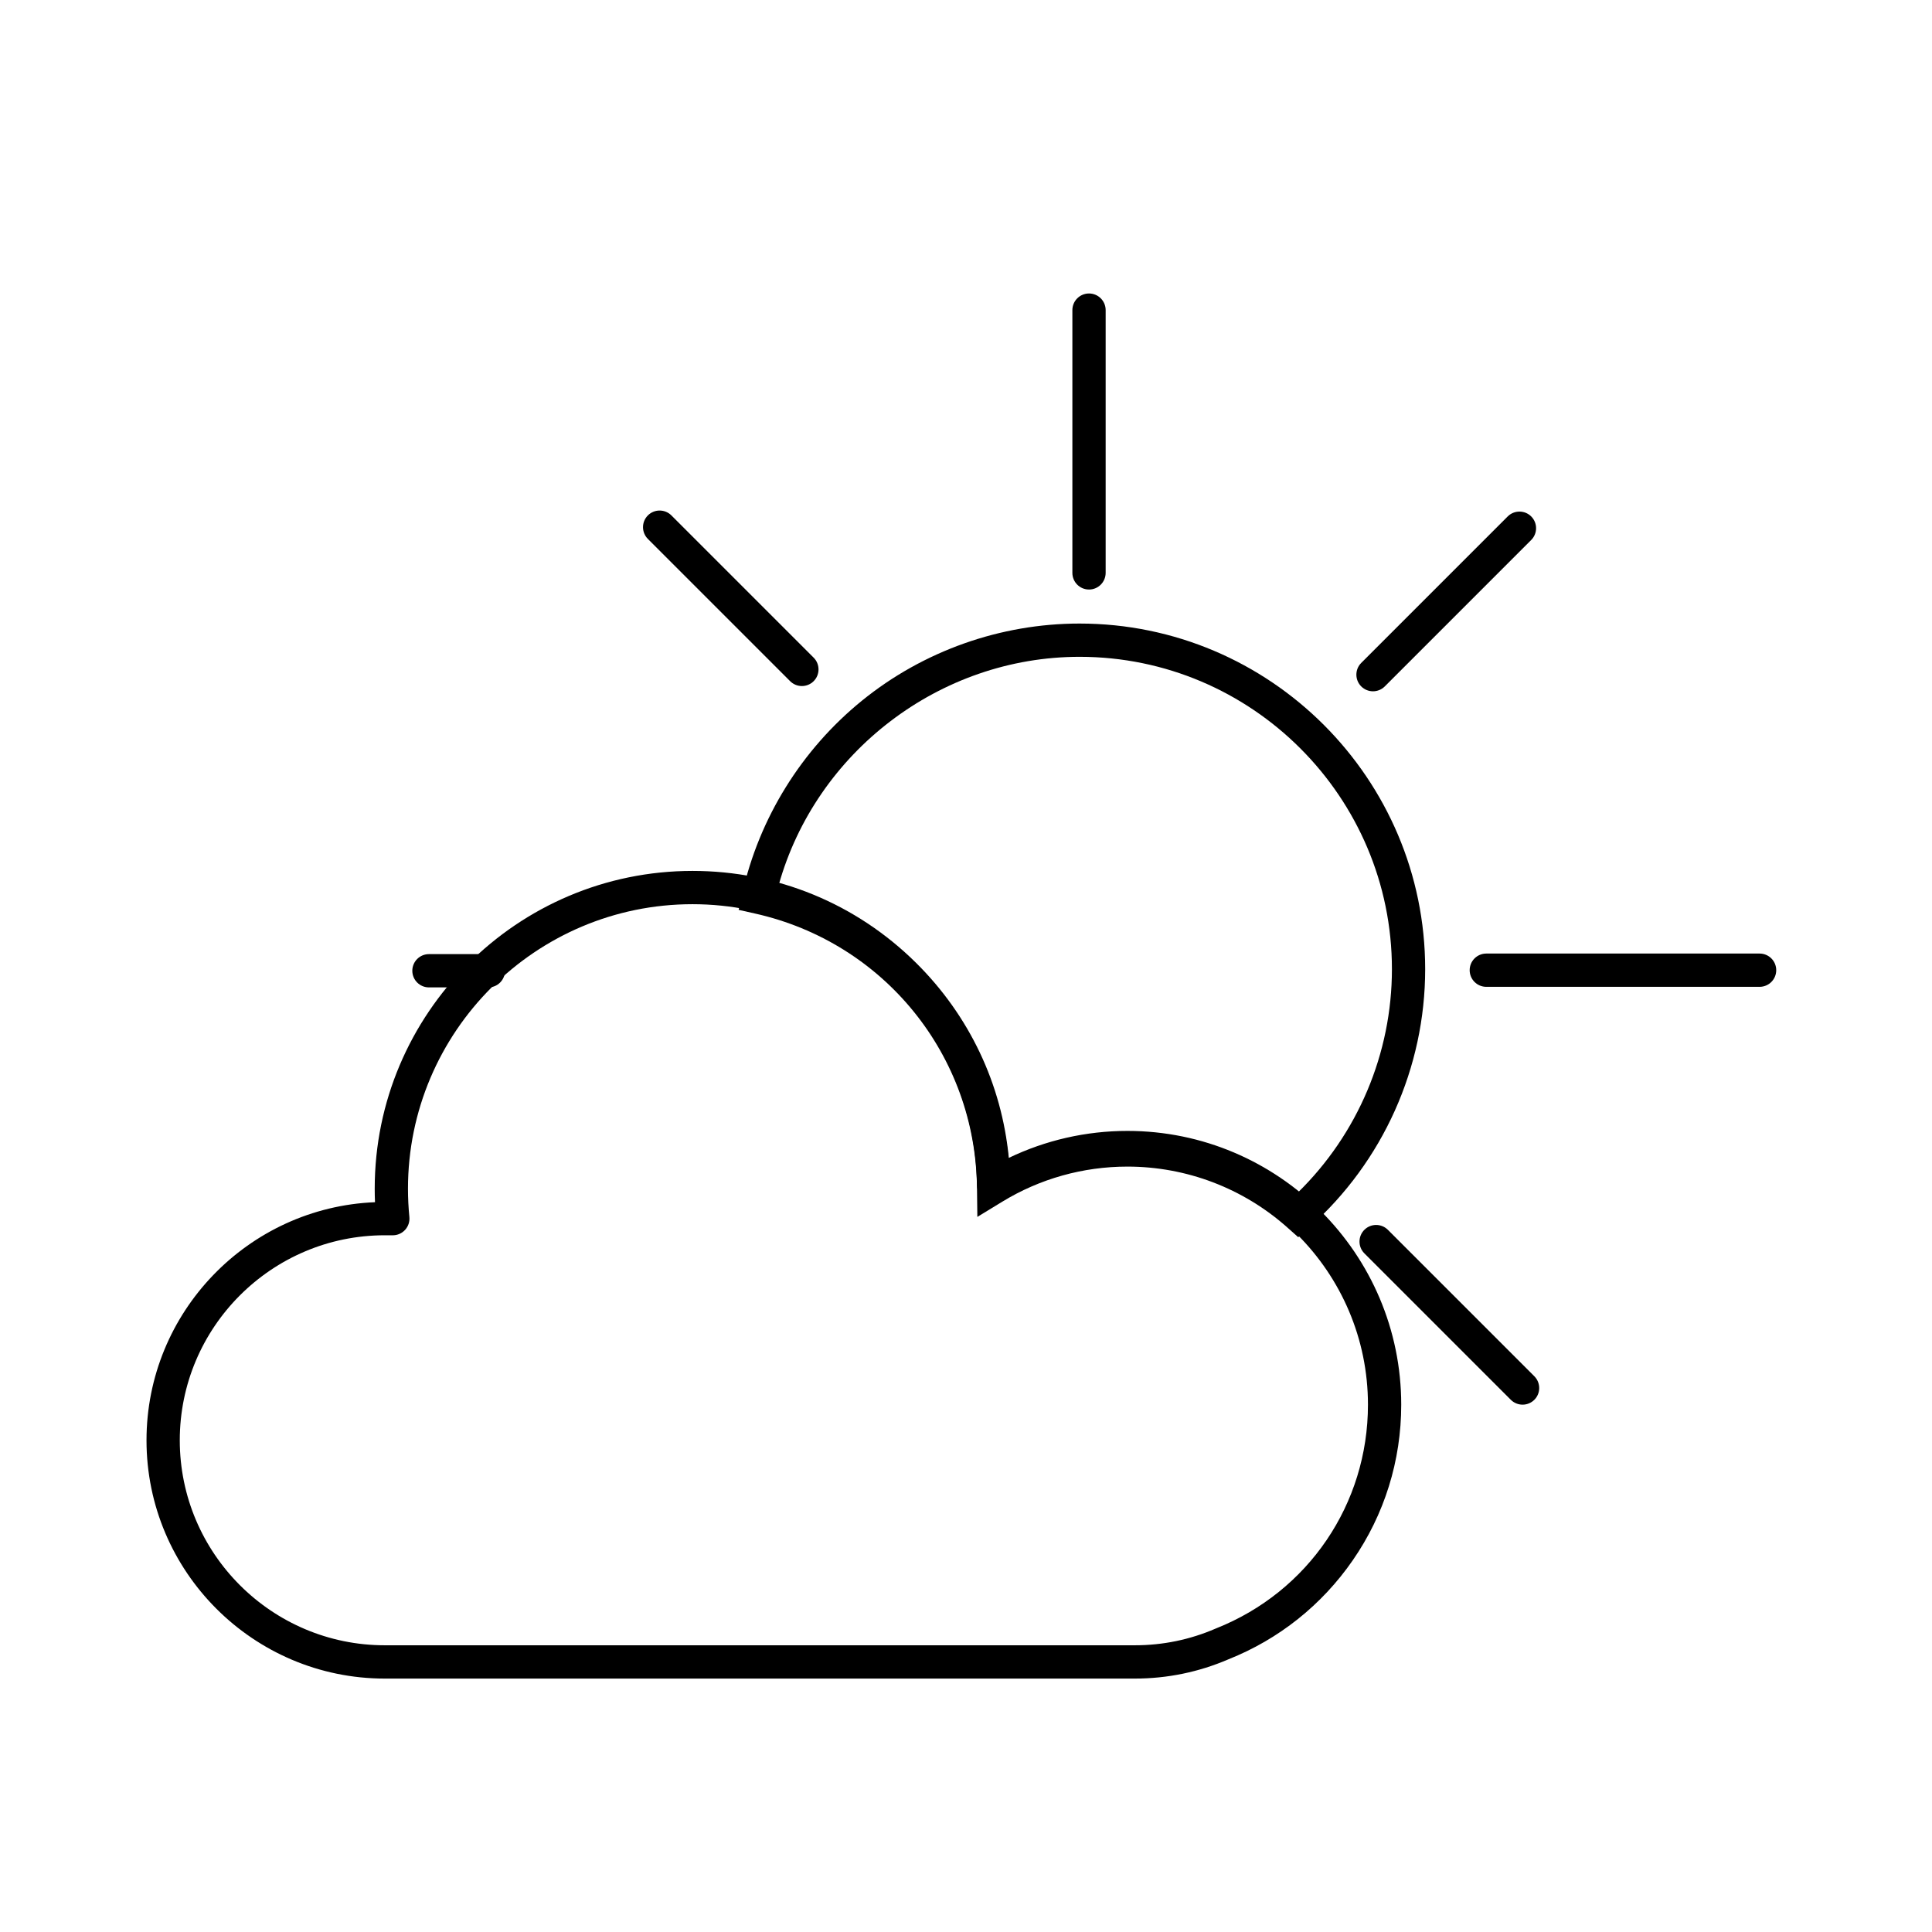
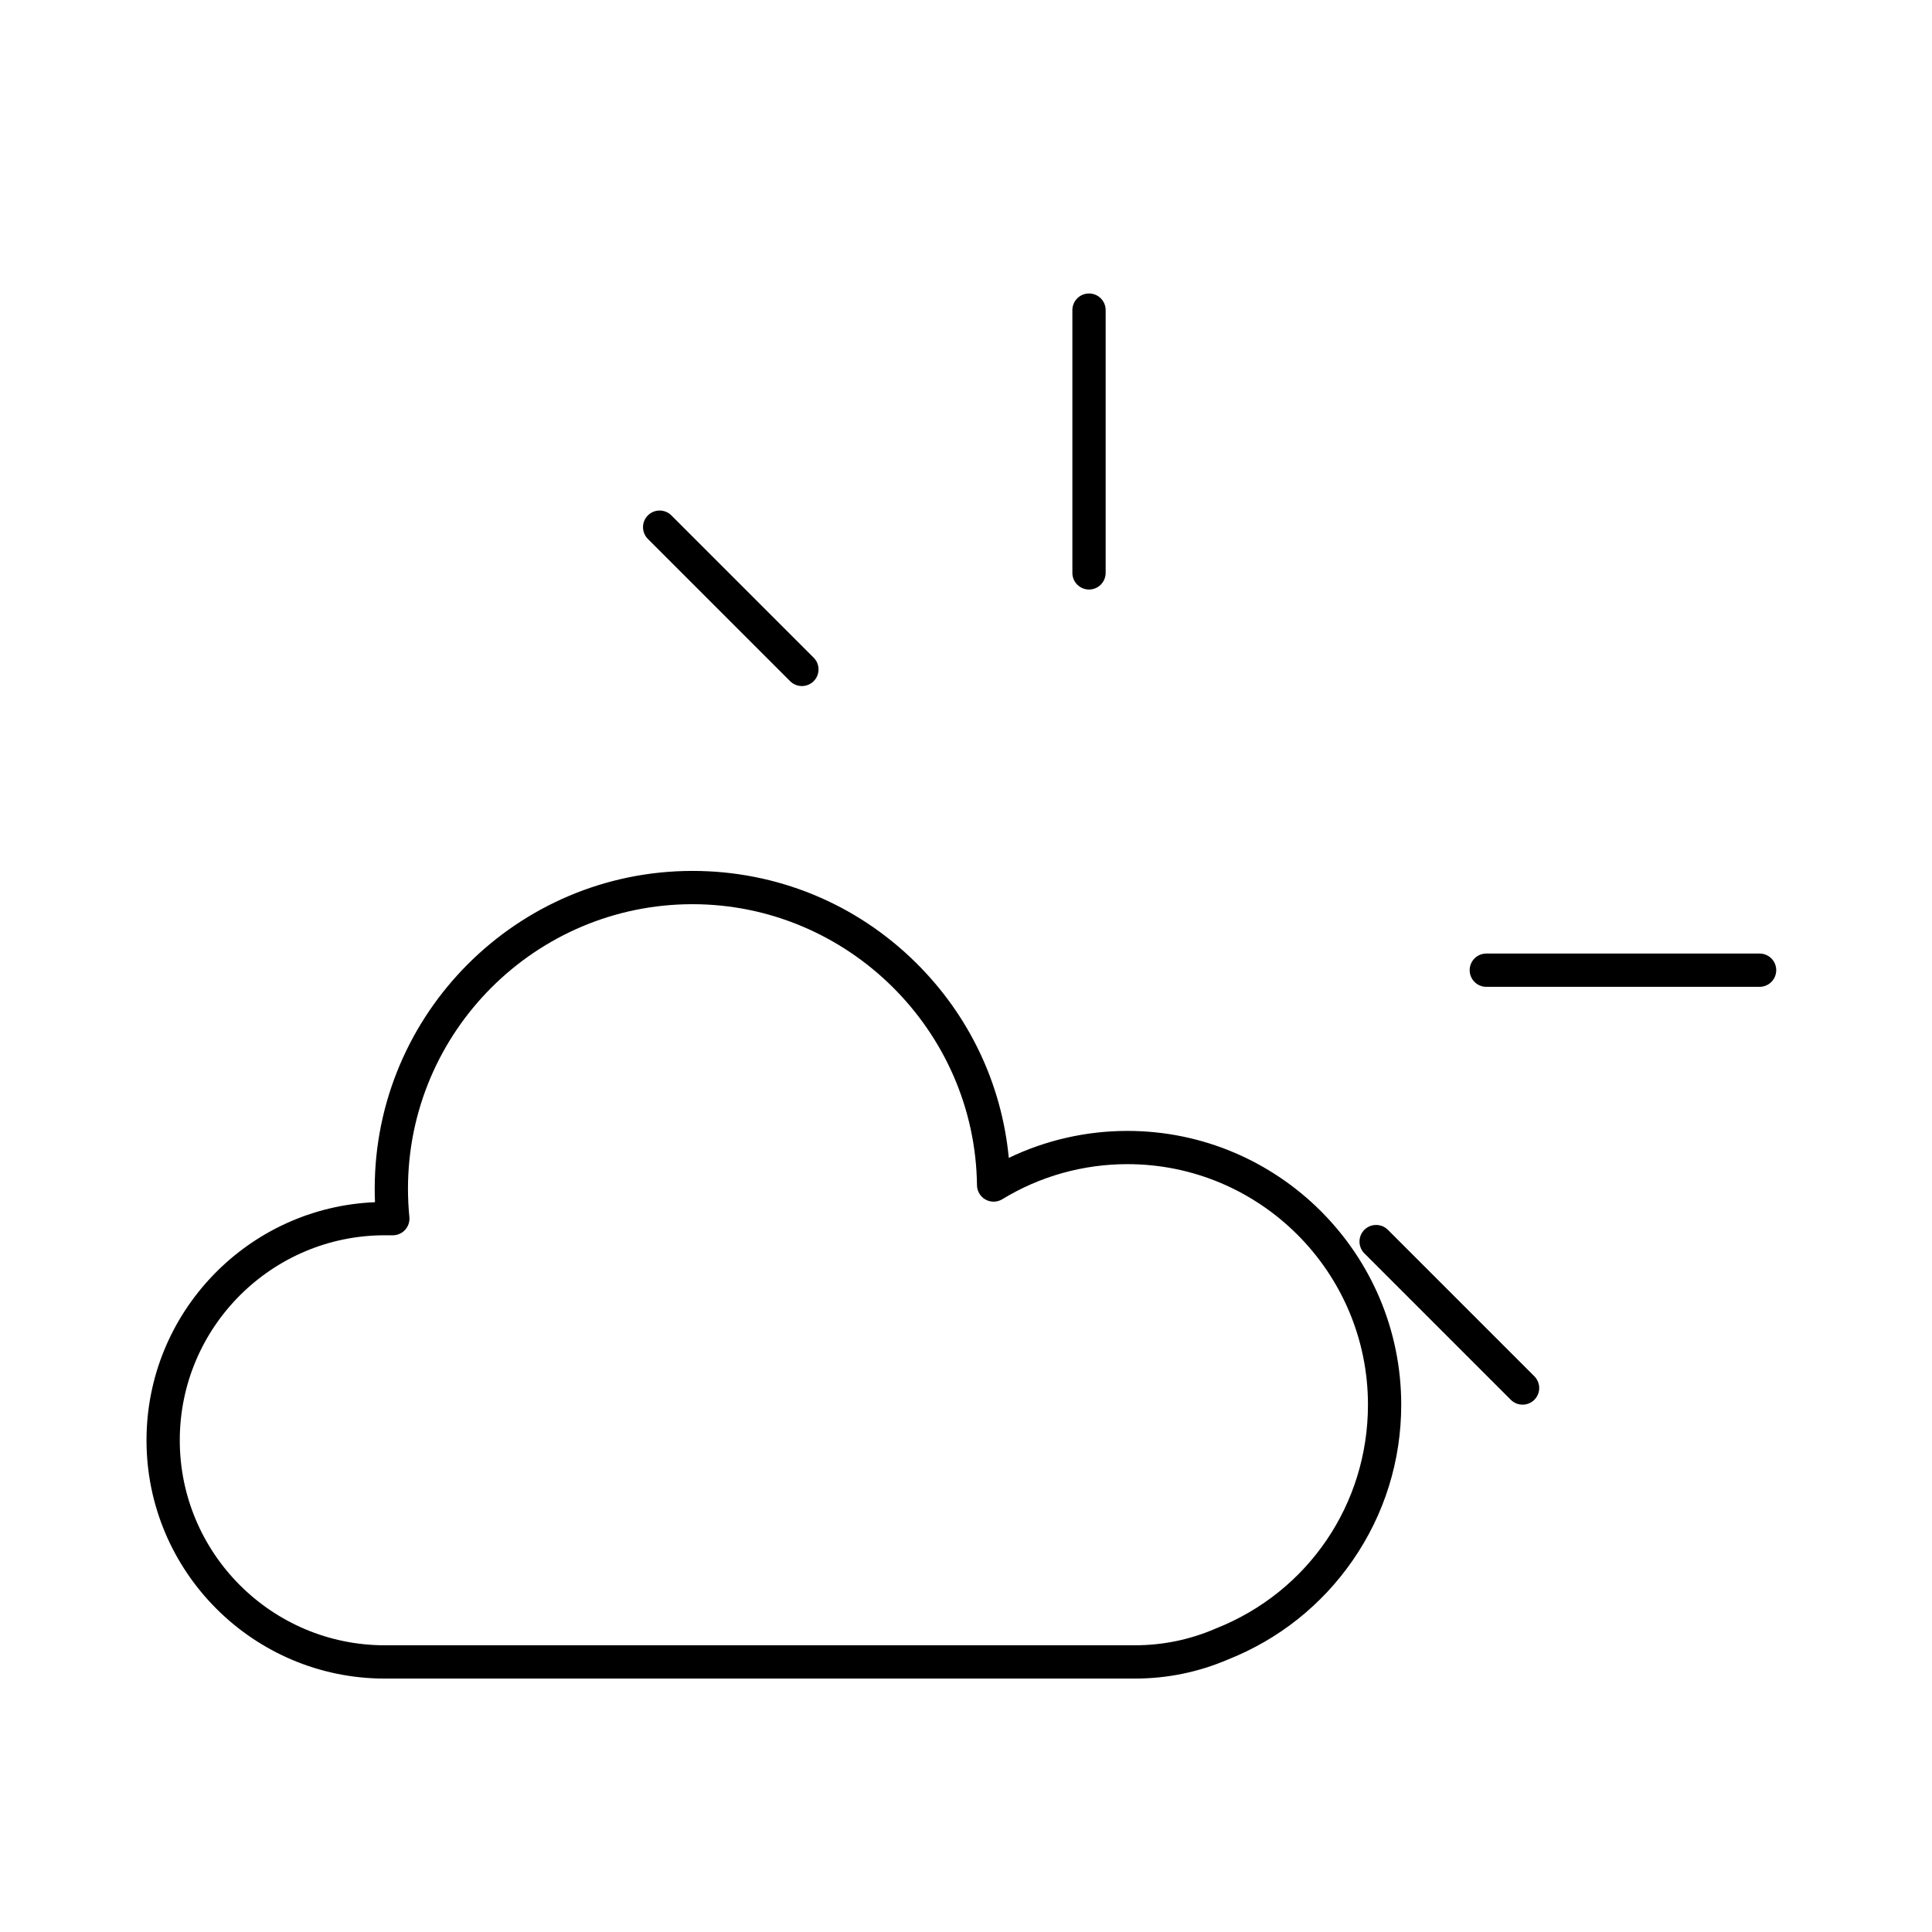
<svg xmlns="http://www.w3.org/2000/svg" fill="#000000" width="800px" height="800px" version="1.1" viewBox="144 144 512 512">
  <g>
    <path d="m432.6 300.23c-2.438 0-4.41-1.973-4.41-4.41v-69.637c0-2.438 1.973-4.41 4.41-4.41s4.41 1.973 4.41 4.41v69.641c-0.004 2.43-1.973 4.406-4.41 4.406z" />
-     <path d="m273.42 405.67h-15.742c-2.438 0-4.41-1.973-4.41-4.41s1.973-4.41 4.41-4.41h15.742c2.438 0 4.41 1.973 4.41 4.41-0.004 2.438-1.973 4.41-4.41 4.41z" />
    <path d="m610.31 405.52h-72.422c-2.438 0-4.41-1.973-4.41-4.41s1.973-4.41 4.41-4.41h72.422c2.438 0 4.41 1.973 4.41 4.41s-1.973 4.41-4.41 4.41z" />
-     <path d="m507.86 327.2c-1.129 0-2.254-0.43-3.117-1.289-1.719-1.719-1.719-4.516 0-6.234l38.812-38.812c1.719-1.719 4.516-1.719 6.234 0s1.719 4.516 0 6.234l-38.812 38.812c-0.863 0.855-1.992 1.289-3.117 1.289z" />
    <path d="m356.51 325.81c-1.129 0-2.254-0.43-3.117-1.289l-37.699-37.699c-1.719-1.719-1.719-4.516 0-6.234s4.516-1.719 6.234 0l37.699 37.699c1.719 1.719 1.719 4.516 0 6.234-0.859 0.855-1.988 1.289-3.117 1.289z" />
    <path d="m547.5 516.25c-1.129 0-2.254-0.43-3.117-1.289l-38.812-38.812c-1.719-1.719-1.719-4.516 0-6.234s4.516-1.719 6.234 0l38.812 38.812c1.719 1.719 1.719 4.516 0 6.234-0.859 0.855-1.988 1.289-3.117 1.289z" />
-     <path d="m488.05 471.87-2.93-2.606c-11.676-10.387-26.715-16.102-42.344-16.102-11.734 0-23.199 3.211-33.156 9.297l-6.613 4.035-0.094-7.746c-0.414-35.129-24.625-65.012-58.863-72.66l-4.301-0.965 0.957-4.301c4.457-20 15.73-38.164 31.727-51.145 16.234-13.176 36.715-20.43 57.66-20.43 50.508 0 91.594 41.094 91.594 91.594 0 26.105-11.191 51.047-30.715 68.422zm-45.281-27.527c16.449 0 32.32 5.562 45.129 15.742 15.922-15.543 24.977-36.922 24.977-59.246 0-45.645-37.129-82.777-82.777-82.777-37.016 0-69.883 25.211-79.746 60.52 16.473 4.648 31.375 14.371 42.309 27.703 10.547 12.867 17.055 28.699 18.672 45.203 9.762-4.688 20.5-7.144 31.438-7.144z" />
    <path d="m444.75 588.84h-198.78c-34.82 0-63.145-28.328-63.145-63.145 0-33.949 26.93-61.73 60.551-63.098-0.051-1.195-0.074-2.387-0.074-3.578 0-46.438 37.781-84.219 84.219-84.219 22.32 0 43.348 8.641 59.211 24.336 14.145 13.988 22.734 32.137 24.609 51.715 9.762-4.691 20.492-7.148 31.43-7.148 40.016 0 72.566 32.551 72.566 72.566 0 14.824-4.441 29.082-12.848 41.23-8.191 11.848-19.574 20.906-32.906 26.219-7.883 3.398-16.234 5.121-24.836 5.121zm-198.78-117.48c-29.957 0-54.328 24.371-54.328 54.328 0 29.957 24.371 54.328 54.328 54.328h198.78c7.414 0 14.609-1.484 21.398-4.422 0.039-0.02 0.082-0.039 0.125-0.051 24.449-9.703 40.25-32.969 40.25-59.281 0-35.152-28.598-63.75-63.75-63.75-11.734 0-23.199 3.211-33.156 9.297-1.355 0.824-3.043 0.863-4.434 0.094-1.387-0.77-2.254-2.223-2.273-3.805-0.492-41.062-34.312-74.477-75.391-74.477-41.578 0-75.402 33.824-75.402 75.402 0 2.481 0.125 5.008 0.371 7.5 0.121 1.242-0.285 2.469-1.121 3.394-0.836 0.918-2.023 1.449-3.269 1.449h-2.125z" />
  </g>
</svg>